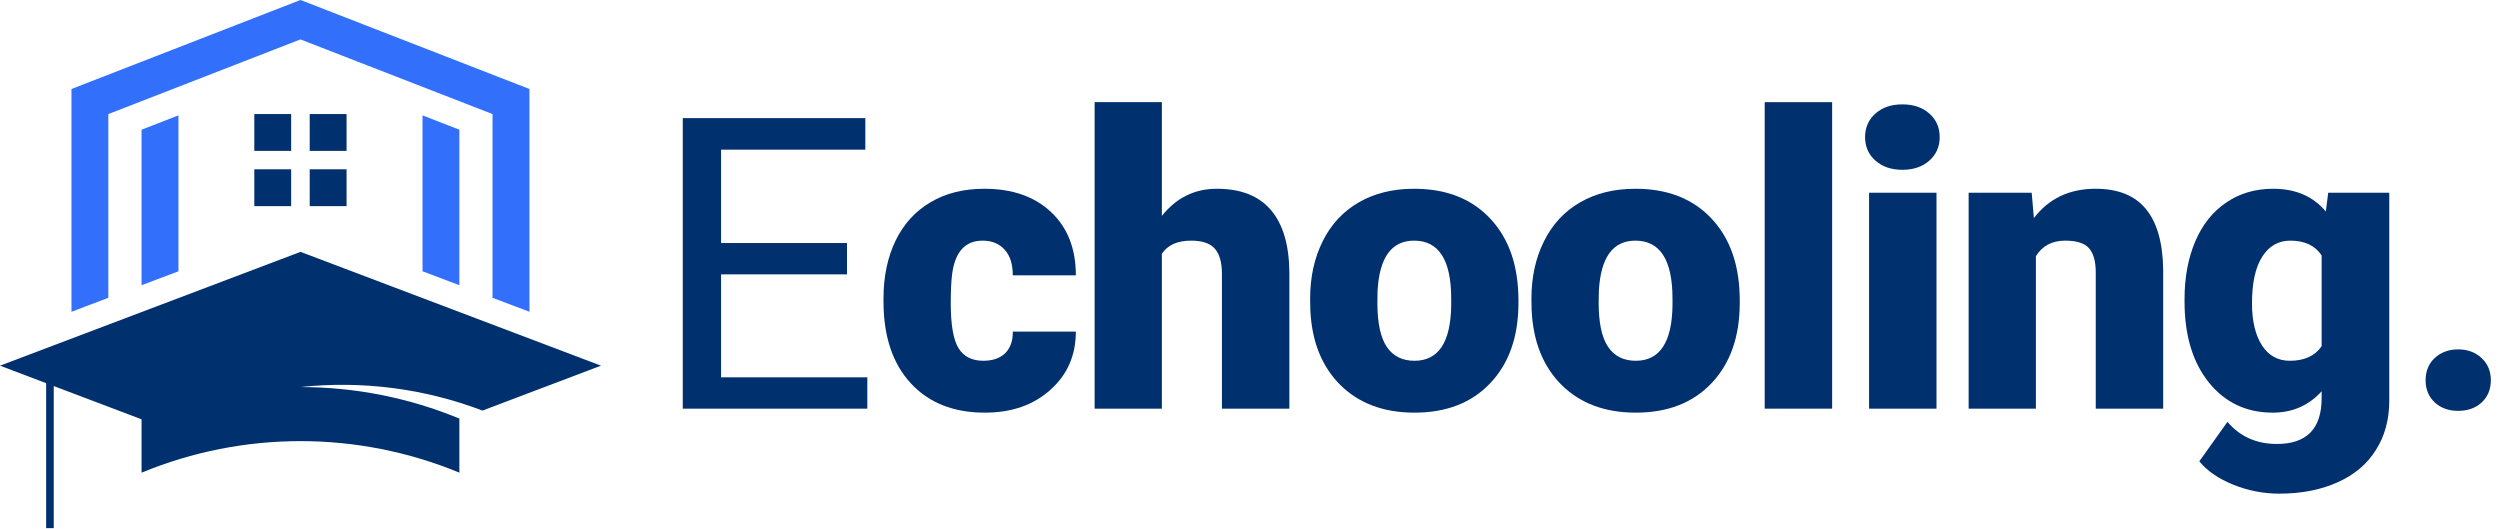
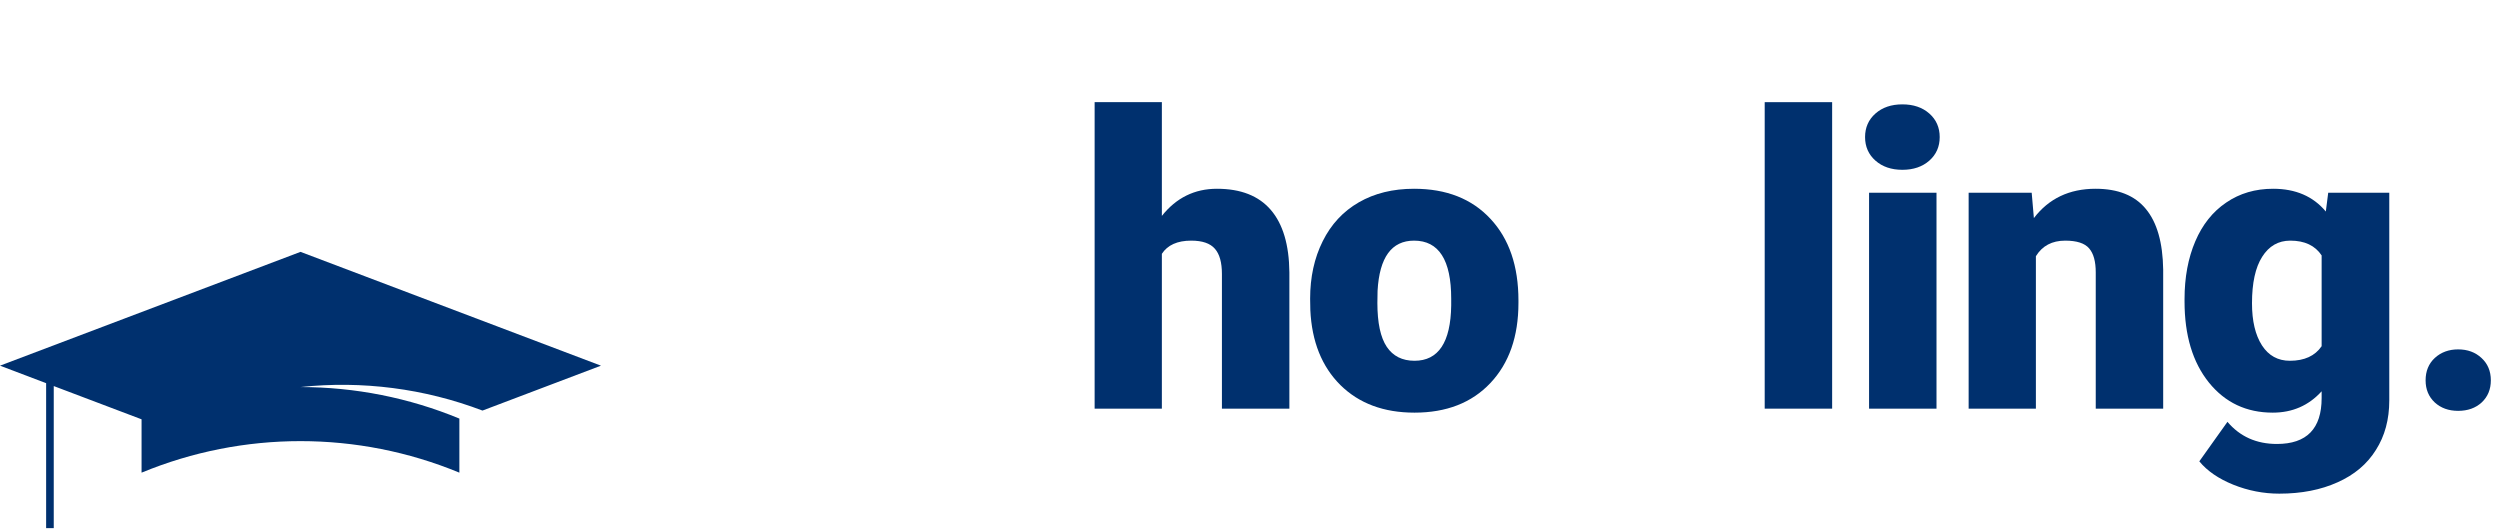
<svg xmlns="http://www.w3.org/2000/svg" width="208" height="44" viewBox="0 0 208 44" fill="none">
-   <path d="M38.22 10.792V23.731L35.154 22.57V9.599L38.22 10.792ZM40.979 24.777V9.491L24.996 3.279L9.013 9.491V24.777L5.946 25.94V7.406L6.929 7.022L24.447 0.214L24.998 0L25.555 0.214L38.22 5.138L43.066 7.022L44.051 7.406V25.94L40.979 24.777ZM14.848 9.599V22.57L11.776 23.731V10.792L14.848 9.599Z" fill="#3270FC" />
  <path fill-rule="evenodd" clip-rule="evenodd" d="M38.22 34.826C34.028 33.094 29.534 32.203 24.997 32.203C30.13 31.654 35.32 32.324 40.144 34.159L50 30.424L25.003 20.955L0 30.424L3.838 31.88V43.939H4.472V32.12L11.778 34.886V39.325C20.244 35.827 29.755 35.827 38.22 39.325V34.826Z" fill="#00306E" />
-   <path fill-rule="evenodd" clip-rule="evenodd" d="M28.834 9.489H25.768V12.554H28.834V9.489ZM28.834 17.15H25.768V14.085H28.834V17.15ZM21.158 17.15H24.224V14.085H21.158V17.15ZM21.158 9.489H24.224V12.554H21.158V9.489Z" fill="#00306E" />
-   <path d="M70.469 22.827H59.993V31.394H72.162V34H56.806V9.828H71.996V12.451H59.993V20.221H70.469V22.827Z" fill="#00306E" />
-   <path d="M81.808 30.016C82.594 30.016 83.203 29.805 83.635 29.385C84.066 28.953 84.276 28.355 84.265 27.592H89.511C89.511 29.562 88.803 31.178 87.386 32.44C85.981 33.701 84.166 34.332 81.941 34.332C79.329 34.332 77.27 33.513 75.765 31.875C74.26 30.237 73.507 27.968 73.507 25.068V24.836C73.507 23.021 73.84 21.422 74.504 20.038C75.179 18.644 76.147 17.576 77.409 16.834C78.671 16.081 80.165 15.705 81.891 15.705C84.227 15.705 86.08 16.352 87.453 17.648C88.825 18.942 89.511 20.697 89.511 22.91H84.265C84.265 21.98 84.038 21.267 83.585 20.769C83.131 20.27 82.522 20.021 81.758 20.021C80.309 20.021 79.462 20.946 79.218 22.794C79.141 23.381 79.102 24.189 79.102 25.218C79.102 27.022 79.318 28.273 79.75 28.97C80.181 29.667 80.868 30.016 81.808 30.016Z" fill="#00306E" />
  <path d="M96.667 17.963C97.863 16.458 99.39 15.705 101.249 15.705C103.23 15.705 104.725 16.292 105.732 17.465C106.739 18.638 107.254 20.37 107.276 22.661V34H101.664V22.794C101.664 21.842 101.471 21.145 101.083 20.702C100.696 20.248 100.037 20.021 99.108 20.021C97.957 20.021 97.143 20.387 96.667 21.117V34H91.073V8.5H96.667V17.963Z" fill="#00306E" />
  <path d="M109.003 24.852C109.003 23.06 109.352 21.466 110.049 20.071C110.746 18.666 111.748 17.587 113.054 16.834C114.36 16.081 115.893 15.705 117.652 15.705C120.342 15.705 122.461 16.541 124.011 18.212C125.56 19.872 126.335 22.135 126.335 25.002V25.201C126.335 28.001 125.555 30.226 123.994 31.875C122.445 33.513 120.342 34.332 117.686 34.332C115.129 34.332 113.076 33.568 111.526 32.041C109.977 30.503 109.141 28.422 109.02 25.799L109.003 24.852ZM114.598 25.201C114.598 26.861 114.858 28.079 115.378 28.854C115.898 29.628 116.667 30.016 117.686 30.016C119.678 30.016 120.696 28.483 120.74 25.417V24.852C120.74 21.632 119.711 20.021 117.652 20.021C115.782 20.021 114.769 21.41 114.614 24.189L114.598 25.201Z" fill="#00306E" />
-   <path d="M127.415 24.852C127.415 23.06 127.763 21.466 128.461 20.071C129.158 18.666 130.16 17.587 131.466 16.834C132.772 16.081 134.304 15.705 136.064 15.705C138.754 15.705 140.873 16.541 142.423 18.212C143.972 19.872 144.747 22.135 144.747 25.002V25.201C144.747 28.001 143.967 30.226 142.406 31.875C140.856 33.513 138.754 34.332 136.097 34.332C133.541 34.332 131.488 33.568 129.938 32.041C128.389 30.503 127.553 28.422 127.431 25.799L127.415 24.852ZM133.009 25.201C133.009 26.861 133.27 28.079 133.79 28.854C134.31 29.628 135.079 30.016 136.097 30.016C138.09 30.016 139.108 28.483 139.152 25.417V24.852C139.152 21.632 138.123 20.021 136.064 20.021C134.194 20.021 133.181 21.41 133.026 24.189L133.009 25.201Z" fill="#00306E" />
  <path d="M152.434 34H146.823V8.5H152.434V34Z" fill="#00306E" />
  <path d="M161.117 34H155.506V16.037H161.117V34ZM155.174 11.405C155.174 10.608 155.462 9.955 156.037 9.446C156.613 8.937 157.36 8.683 158.278 8.683C159.197 8.683 159.944 8.937 160.52 9.446C161.095 9.955 161.383 10.608 161.383 11.405C161.383 12.202 161.095 12.855 160.52 13.364C159.944 13.873 159.197 14.128 158.278 14.128C157.36 14.128 156.613 13.873 156.037 13.364C155.462 12.855 155.174 12.202 155.174 11.405Z" fill="#00306E" />
  <path d="M169.037 16.037L169.219 18.145C170.459 16.519 172.169 15.705 174.349 15.705C176.22 15.705 177.614 16.264 178.533 17.382C179.463 18.5 179.944 20.182 179.977 22.429V34H174.366V22.661C174.366 21.754 174.183 21.09 173.818 20.669C173.453 20.237 172.789 20.021 171.826 20.021C170.73 20.021 169.917 20.453 169.386 21.316V34H163.791V16.037H169.037Z" fill="#00306E" />
  <path d="M181.754 24.886C181.754 23.071 182.053 21.466 182.651 20.071C183.248 18.677 184.106 17.603 185.224 16.851C186.342 16.087 187.642 15.705 189.125 15.705C190.996 15.705 192.457 16.336 193.508 17.598L193.707 16.037H198.788V33.319C198.788 34.902 198.417 36.274 197.675 37.437C196.945 38.61 195.882 39.506 194.488 40.126C193.093 40.757 191.477 41.072 189.64 41.072C188.323 41.072 187.045 40.823 185.805 40.325C184.577 39.827 183.636 39.18 182.983 38.383L185.324 35.096C186.364 36.324 187.736 36.938 189.441 36.938C191.92 36.938 193.16 35.666 193.16 33.12V32.556C192.086 33.74 190.73 34.332 189.092 34.332C186.901 34.332 185.13 33.496 183.78 31.825C182.429 30.143 181.754 27.896 181.754 25.085V24.886ZM187.366 25.234C187.366 26.706 187.642 27.874 188.196 28.737C188.749 29.59 189.524 30.016 190.52 30.016C191.726 30.016 192.606 29.612 193.16 28.804V21.25C192.617 20.431 191.748 20.021 190.553 20.021C189.557 20.021 188.777 20.47 188.212 21.366C187.648 22.252 187.366 23.541 187.366 25.234Z" fill="#00306E" />
  <path d="M201.81 31.643C201.81 30.879 202.064 30.259 202.573 29.783C203.094 29.307 203.741 29.069 204.516 29.069C205.302 29.069 205.949 29.307 206.458 29.783C206.978 30.259 207.238 30.879 207.238 31.643C207.238 32.395 206.984 33.009 206.475 33.485C205.966 33.95 205.313 34.183 204.516 34.183C203.73 34.183 203.082 33.95 202.573 33.485C202.064 33.009 201.81 32.395 201.81 31.643Z" fill="#00306E" />
</svg>